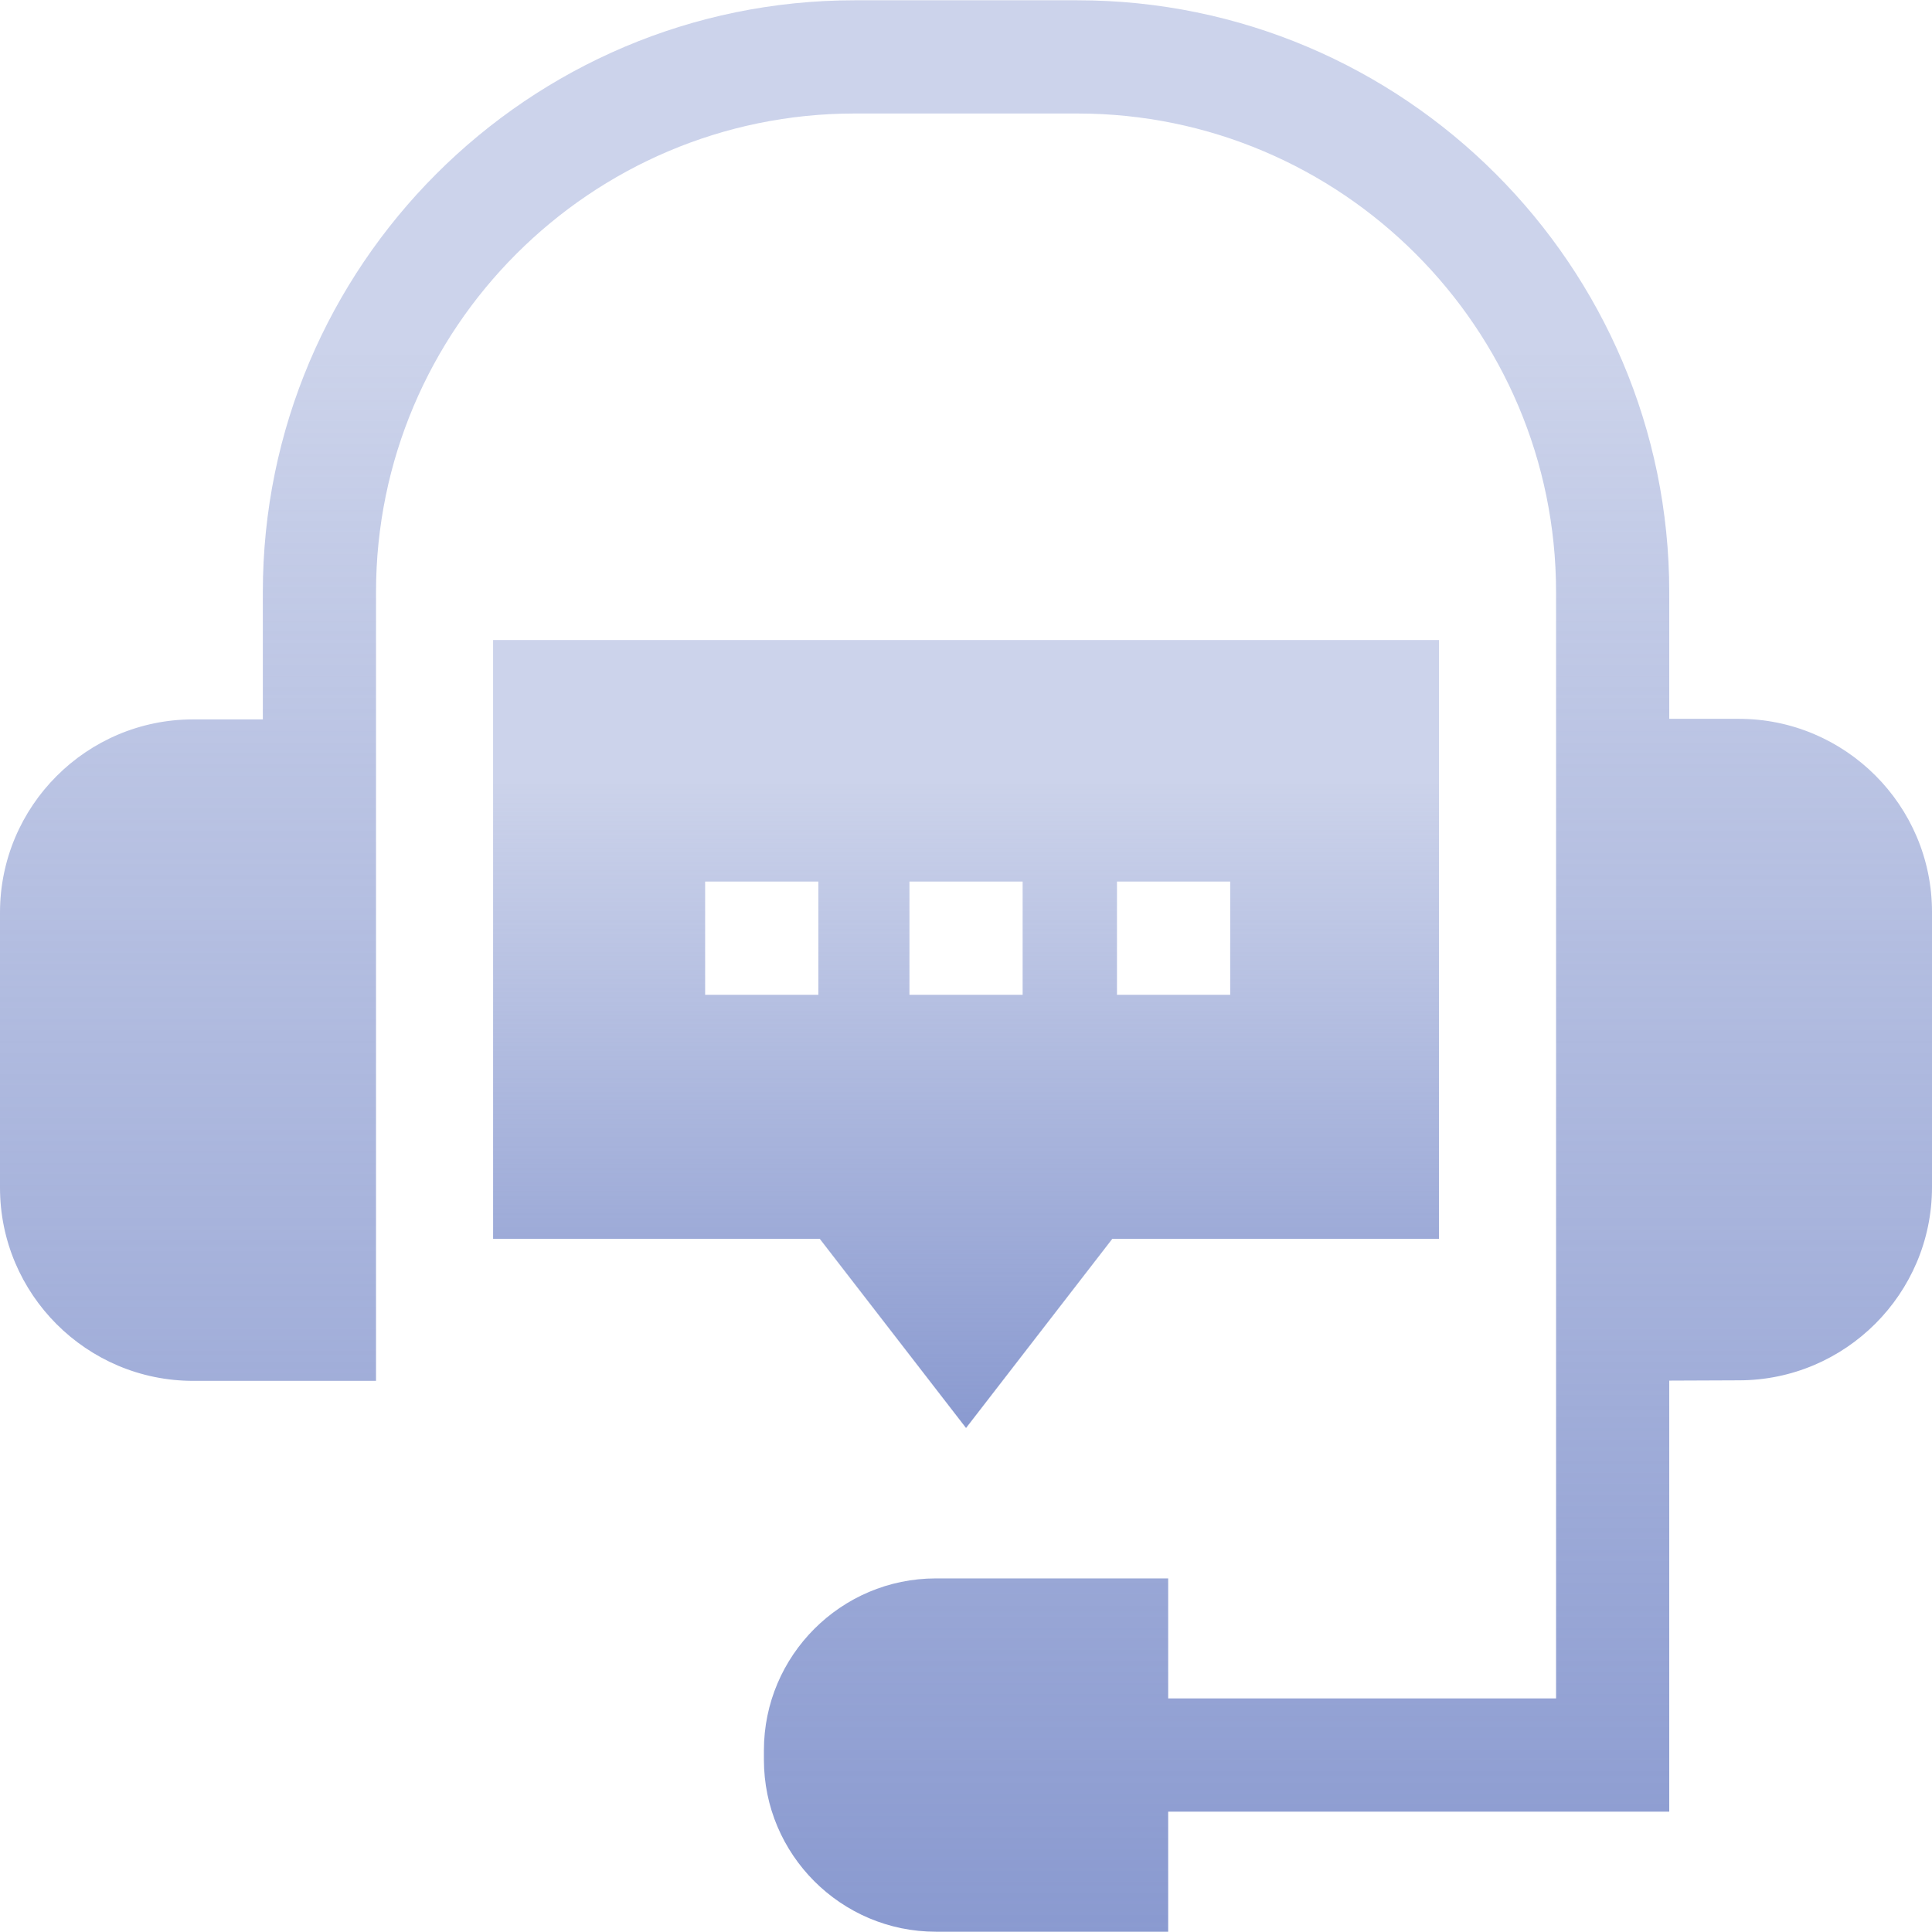
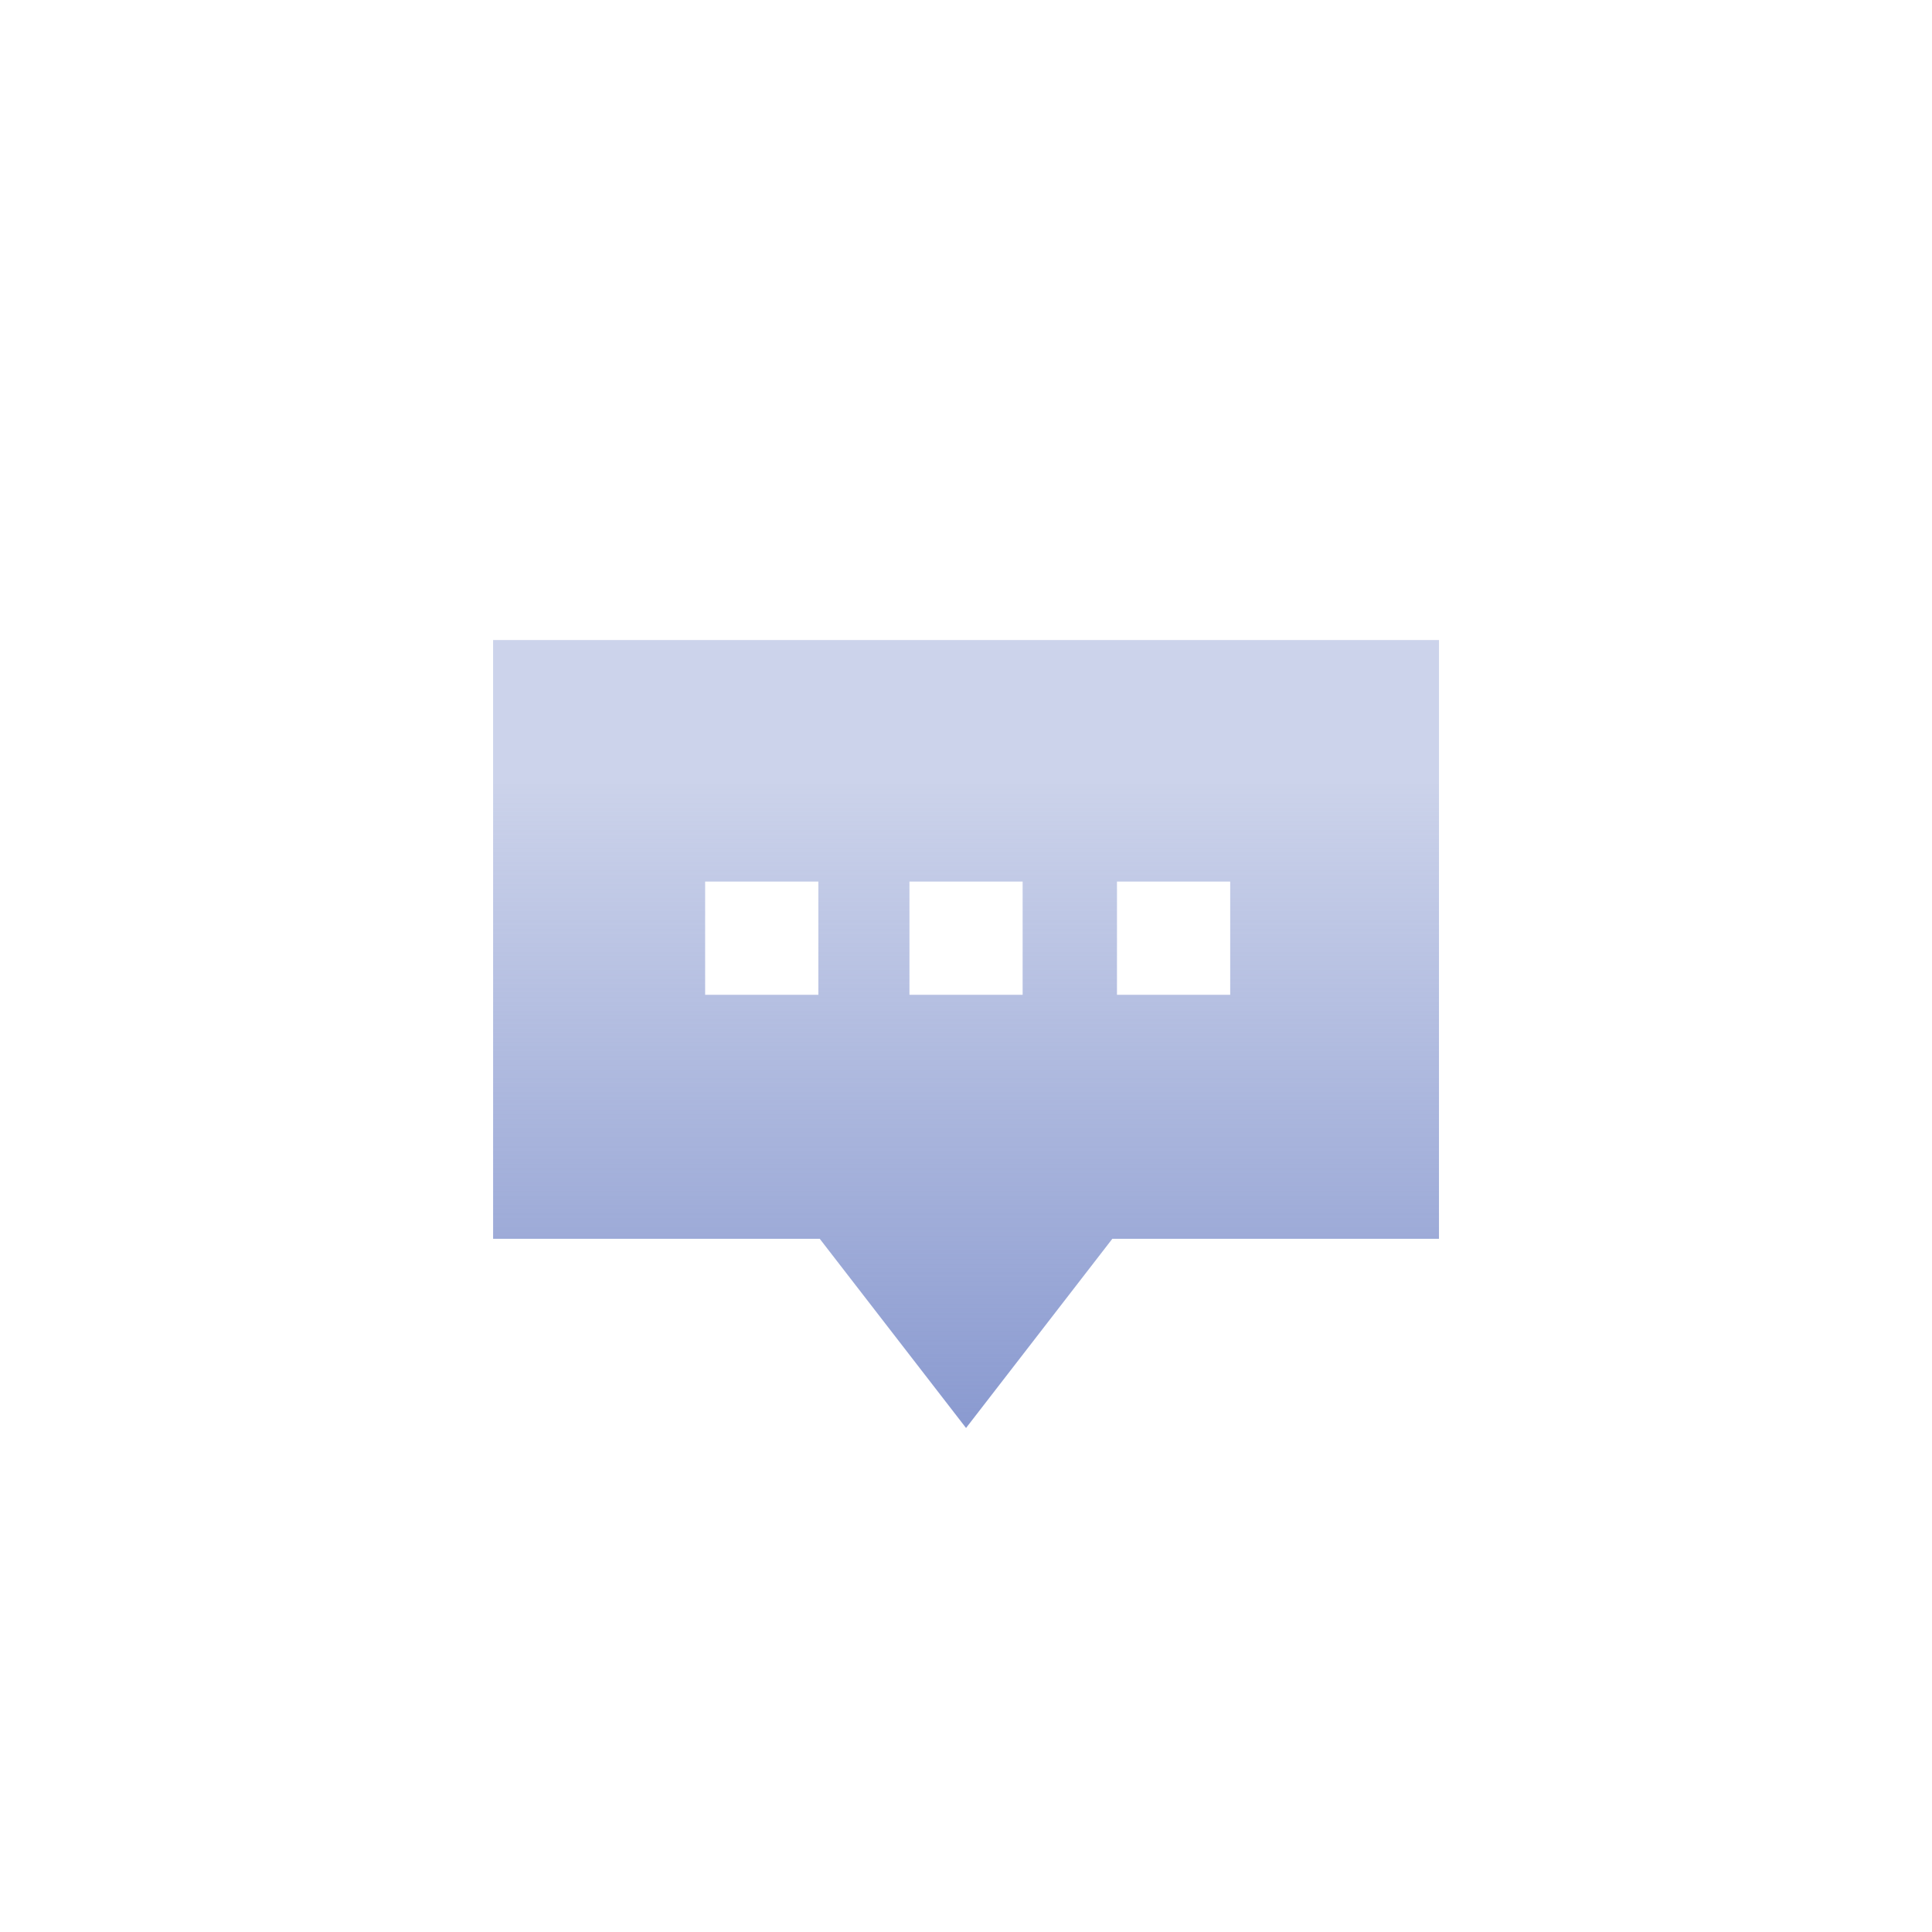
<svg xmlns="http://www.w3.org/2000/svg" width="48" height="48" viewBox="0 0 48 48" fill="none">
-   <path d="M24.001 35.478L27.636 30.777H35.751V15.902H12.251V30.777H20.366L24.001 35.478ZM27.751 21.902H30.564V24.715H27.751V21.902ZM22.595 21.902H25.407V24.715H22.595V21.902ZM20.332 24.715H17.519V21.902H20.332V24.715Z" fill="url(#paint0_linear_250_283)" />
-   <path d="M38.66 42.197H29.023V39.215H23.253C20.896 39.215 18.979 41.132 18.979 43.489V43.719C18.979 46.075 20.896 47.993 23.253 47.993H29.023V45.01H41.472V34.301L43.201 34.294C45.847 34.294 48 32.141 48 29.494V22.658C48 20.012 45.847 17.859 43.201 17.859H41.472V14.712C41.472 6.604 34.876 0.007 26.768 0.007H21.234C13.126 0.007 6.53 6.604 6.53 14.712V17.873H4.799C2.153 17.873 0 20.026 0 22.672V29.508C0 32.154 2.153 34.307 4.799 34.307H9.342V14.712C9.342 8.155 14.677 2.82 21.234 2.82H26.768C33.325 2.82 38.66 8.154 38.66 14.712V42.197H38.66Z" fill="url(#paint1_linear_250_283)" />
+   <path d="M24.001 35.478L27.636 30.777H35.751V15.902H12.251V30.777H20.366L24.001 35.478M27.751 21.902H30.564V24.715H27.751V21.902ZM22.595 21.902H25.407V24.715H22.595V21.902ZM20.332 24.715H17.519V21.902H20.332V24.715Z" fill="url(#paint0_linear_250_283)" />
  <defs>
    <linearGradient id="paint0_linear_250_283" x1="24.001" y1="15.902" x2="24.001" y2="35.478" gradientUnits="userSpaceOnUse">
      <stop offset="0.182" stop-color="#8A9AD0" stop-opacity="0.44" />
      <stop offset="1" stop-color="#8A9AD0" />
    </linearGradient>
    <linearGradient id="paint1_linear_250_283" x1="24" y1="0.007" x2="24" y2="47.993" gradientUnits="userSpaceOnUse">
      <stop offset="0.182" stop-color="#8A9AD0" stop-opacity="0.44" />
      <stop offset="1" stop-color="#8A9AD0" />
    </linearGradient>
  </defs>
</svg>